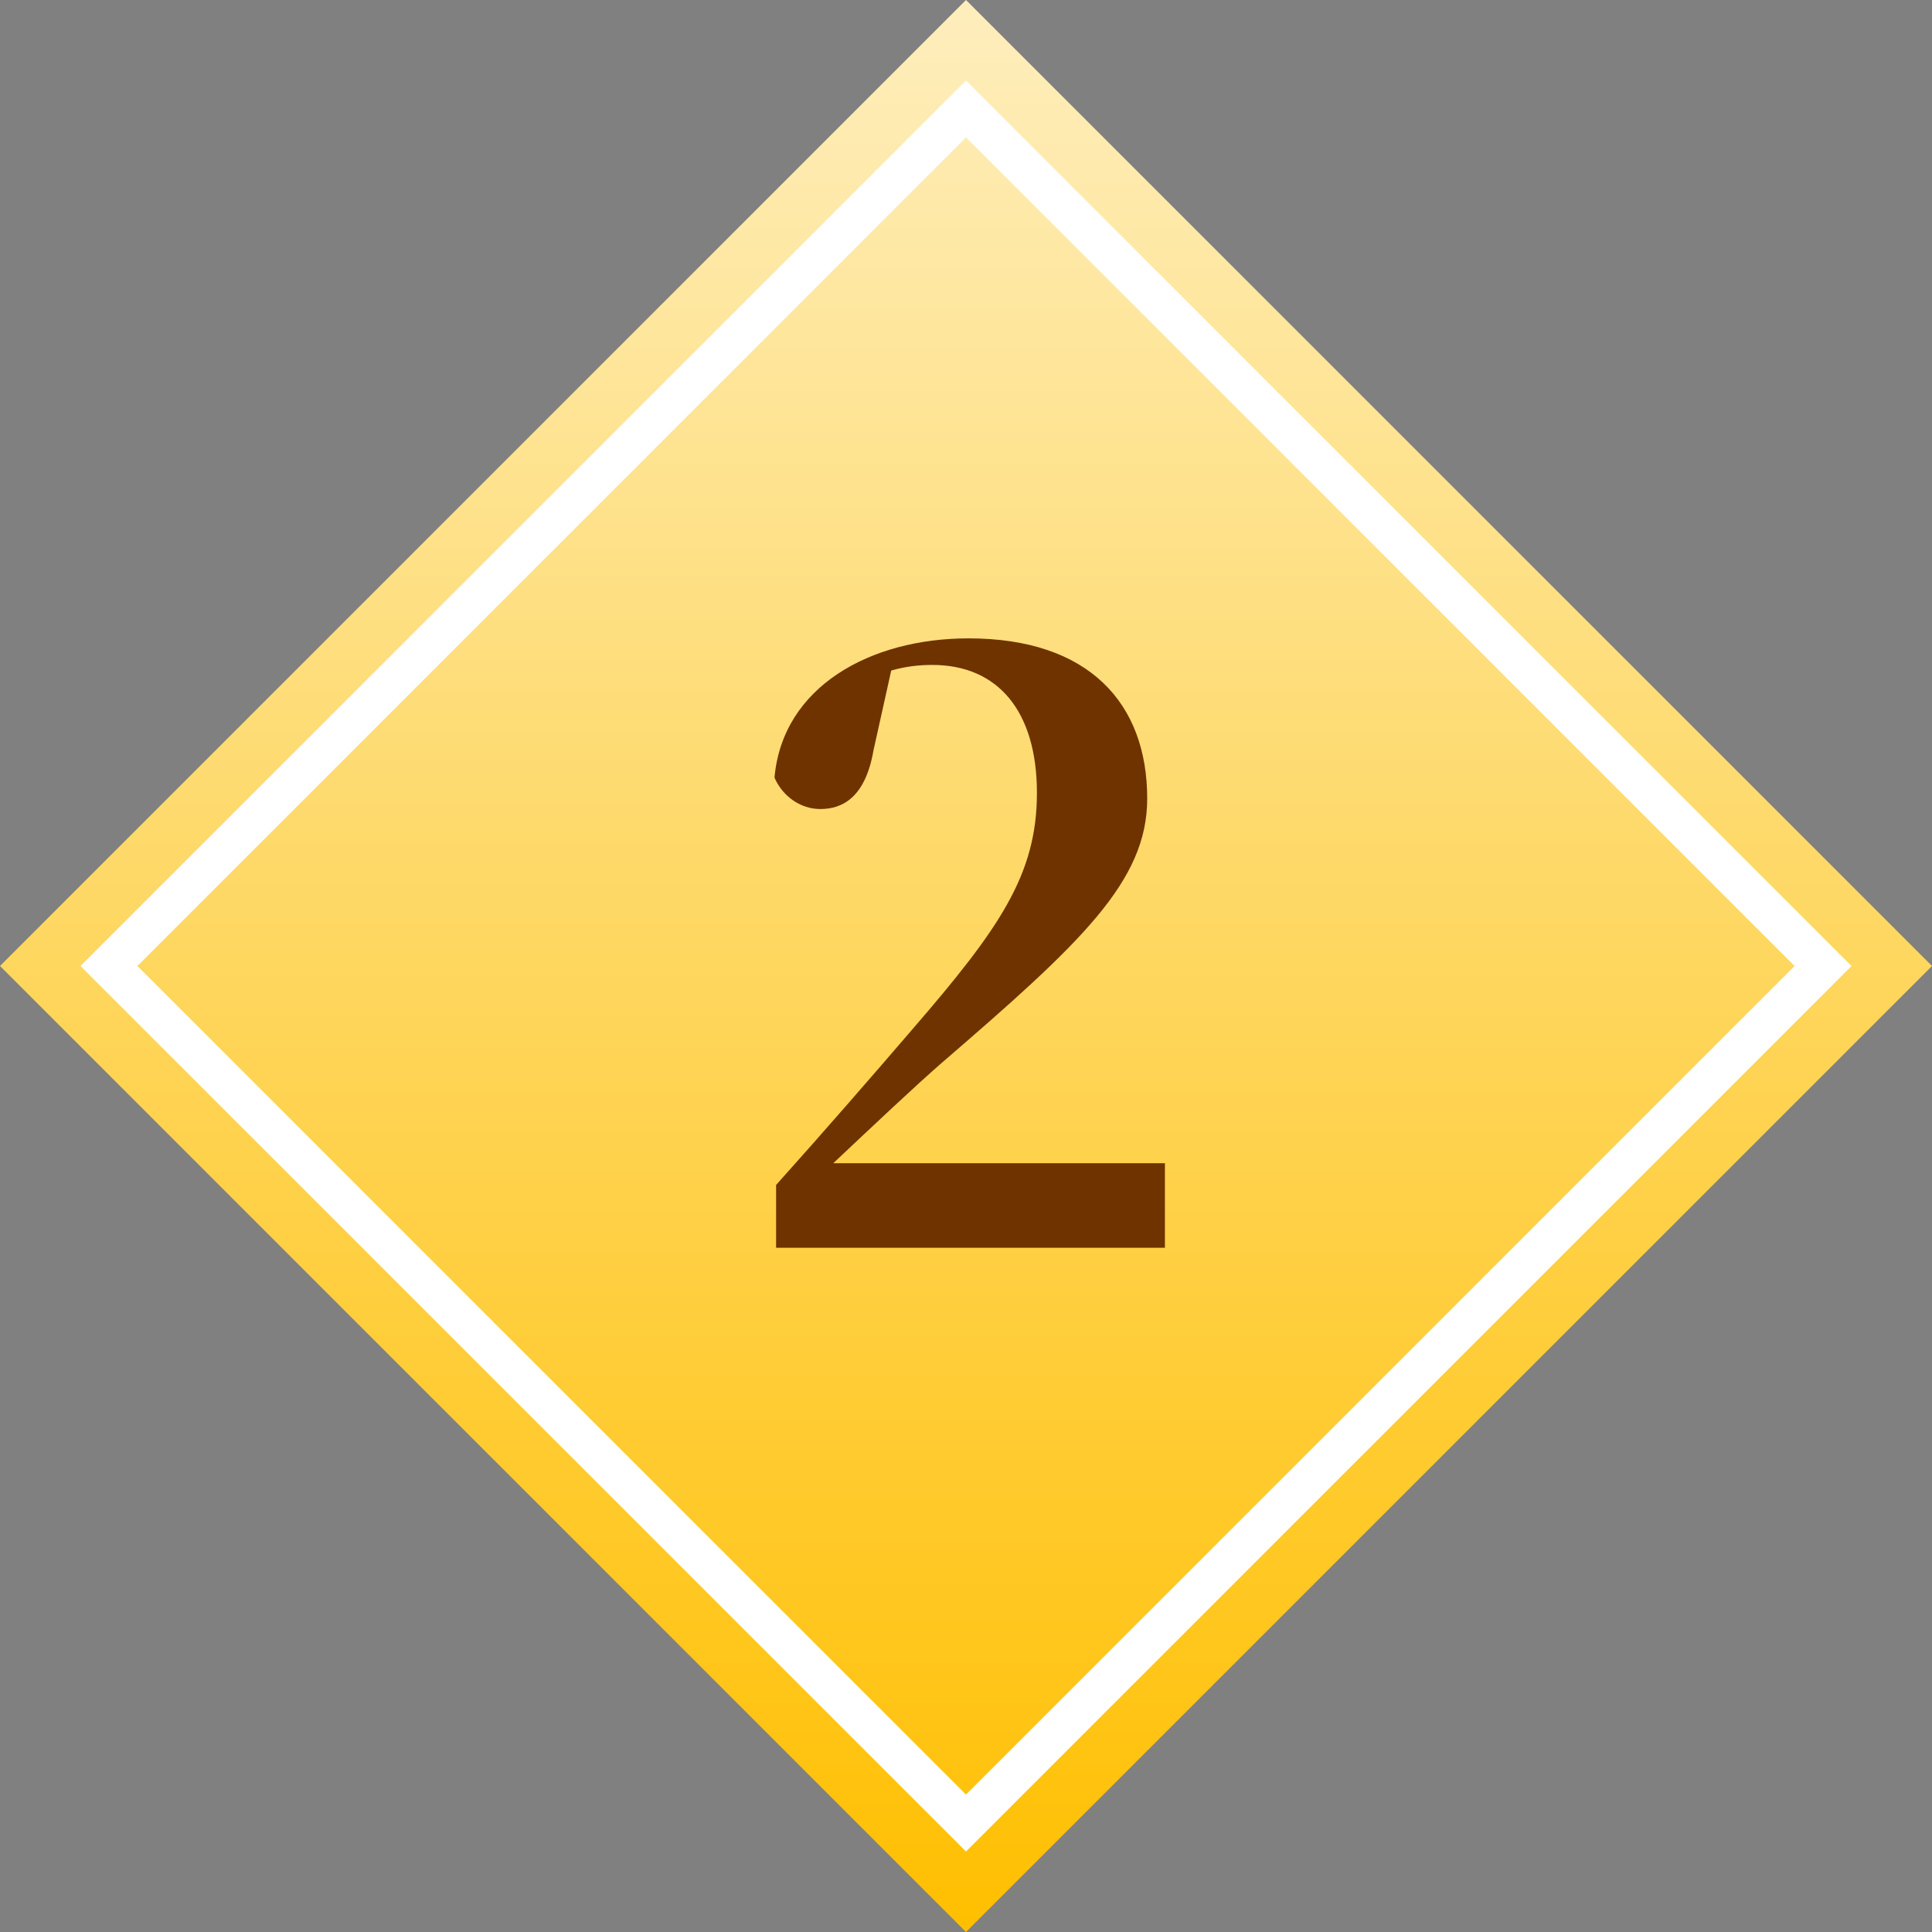
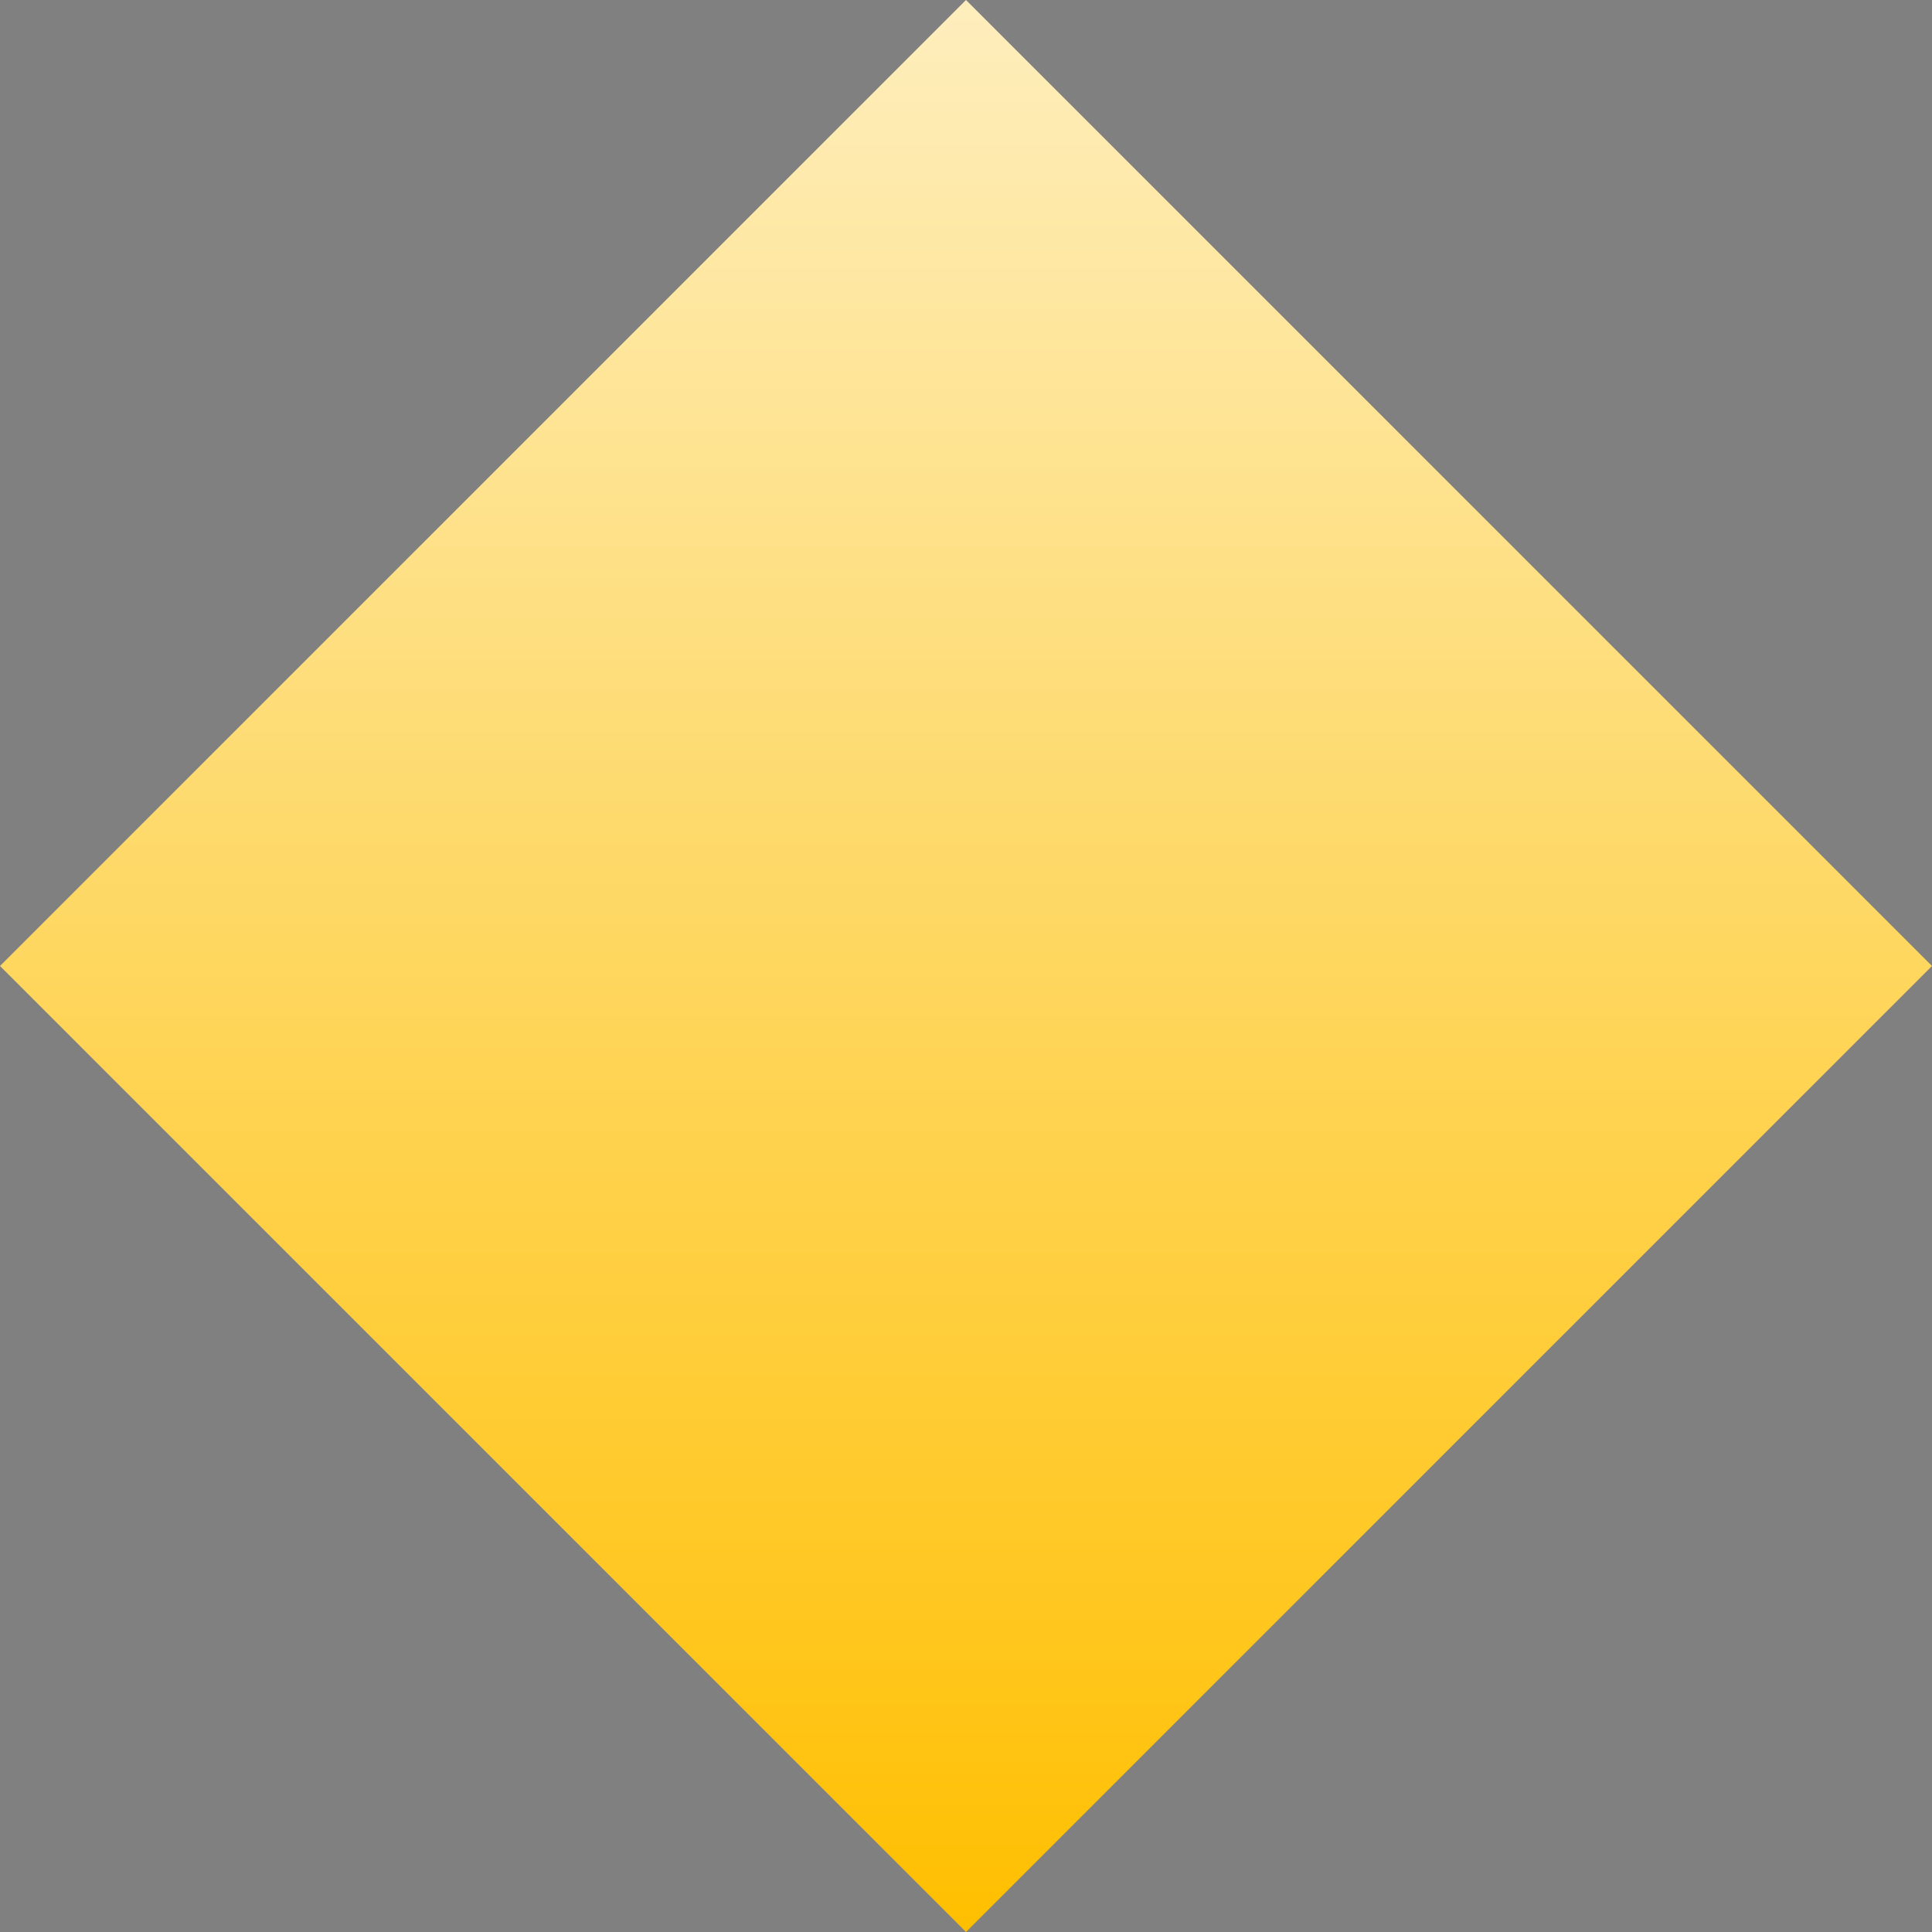
<svg xmlns="http://www.w3.org/2000/svg" width="48" height="48" viewBox="0 0 48 48" fill="none">
  <rect x="0" y="0" width="48" height="48" fill="#808080" stroke="none" />
  <path d="M24 0L48 24L24 48L0 24L24 0Z" fill="url(#paint0_linear_500_1603)" />
-   <path d="M2.707 24L24 2.707L45.293 24L24 45.293L2.707 24Z" stroke="white" />
-   <path d="M19.282 31V29.44C20.502 28.08 21.682 26.72 22.662 25.58C24.822 23.08 25.762 21.74 25.762 19.7C25.762 17.68 24.802 16.52 23.162 16.52C22.822 16.52 22.482 16.56 22.142 16.66L21.702 18.64C21.502 19.8 20.942 20.1 20.382 20.1C19.882 20.1 19.442 19.78 19.242 19.32C19.442 17.06 21.622 15.86 24.062 15.86C27.062 15.86 28.502 17.48 28.502 19.84C28.502 21.9 26.862 23.42 23.382 26.42C22.762 26.96 21.742 27.92 20.702 28.9H28.942V31H19.282Z" fill="#6F3300" />
  <defs>
    <linearGradient id="paint0_linear_500_1603" x1="24" y1="0" x2="24" y2="48" gradientUnits="userSpaceOnUse">
      <stop stop-color="#FEEEBD" />
      <stop offset="1" stop-color="#FFBF00" />
    </linearGradient>
  </defs>
</svg>